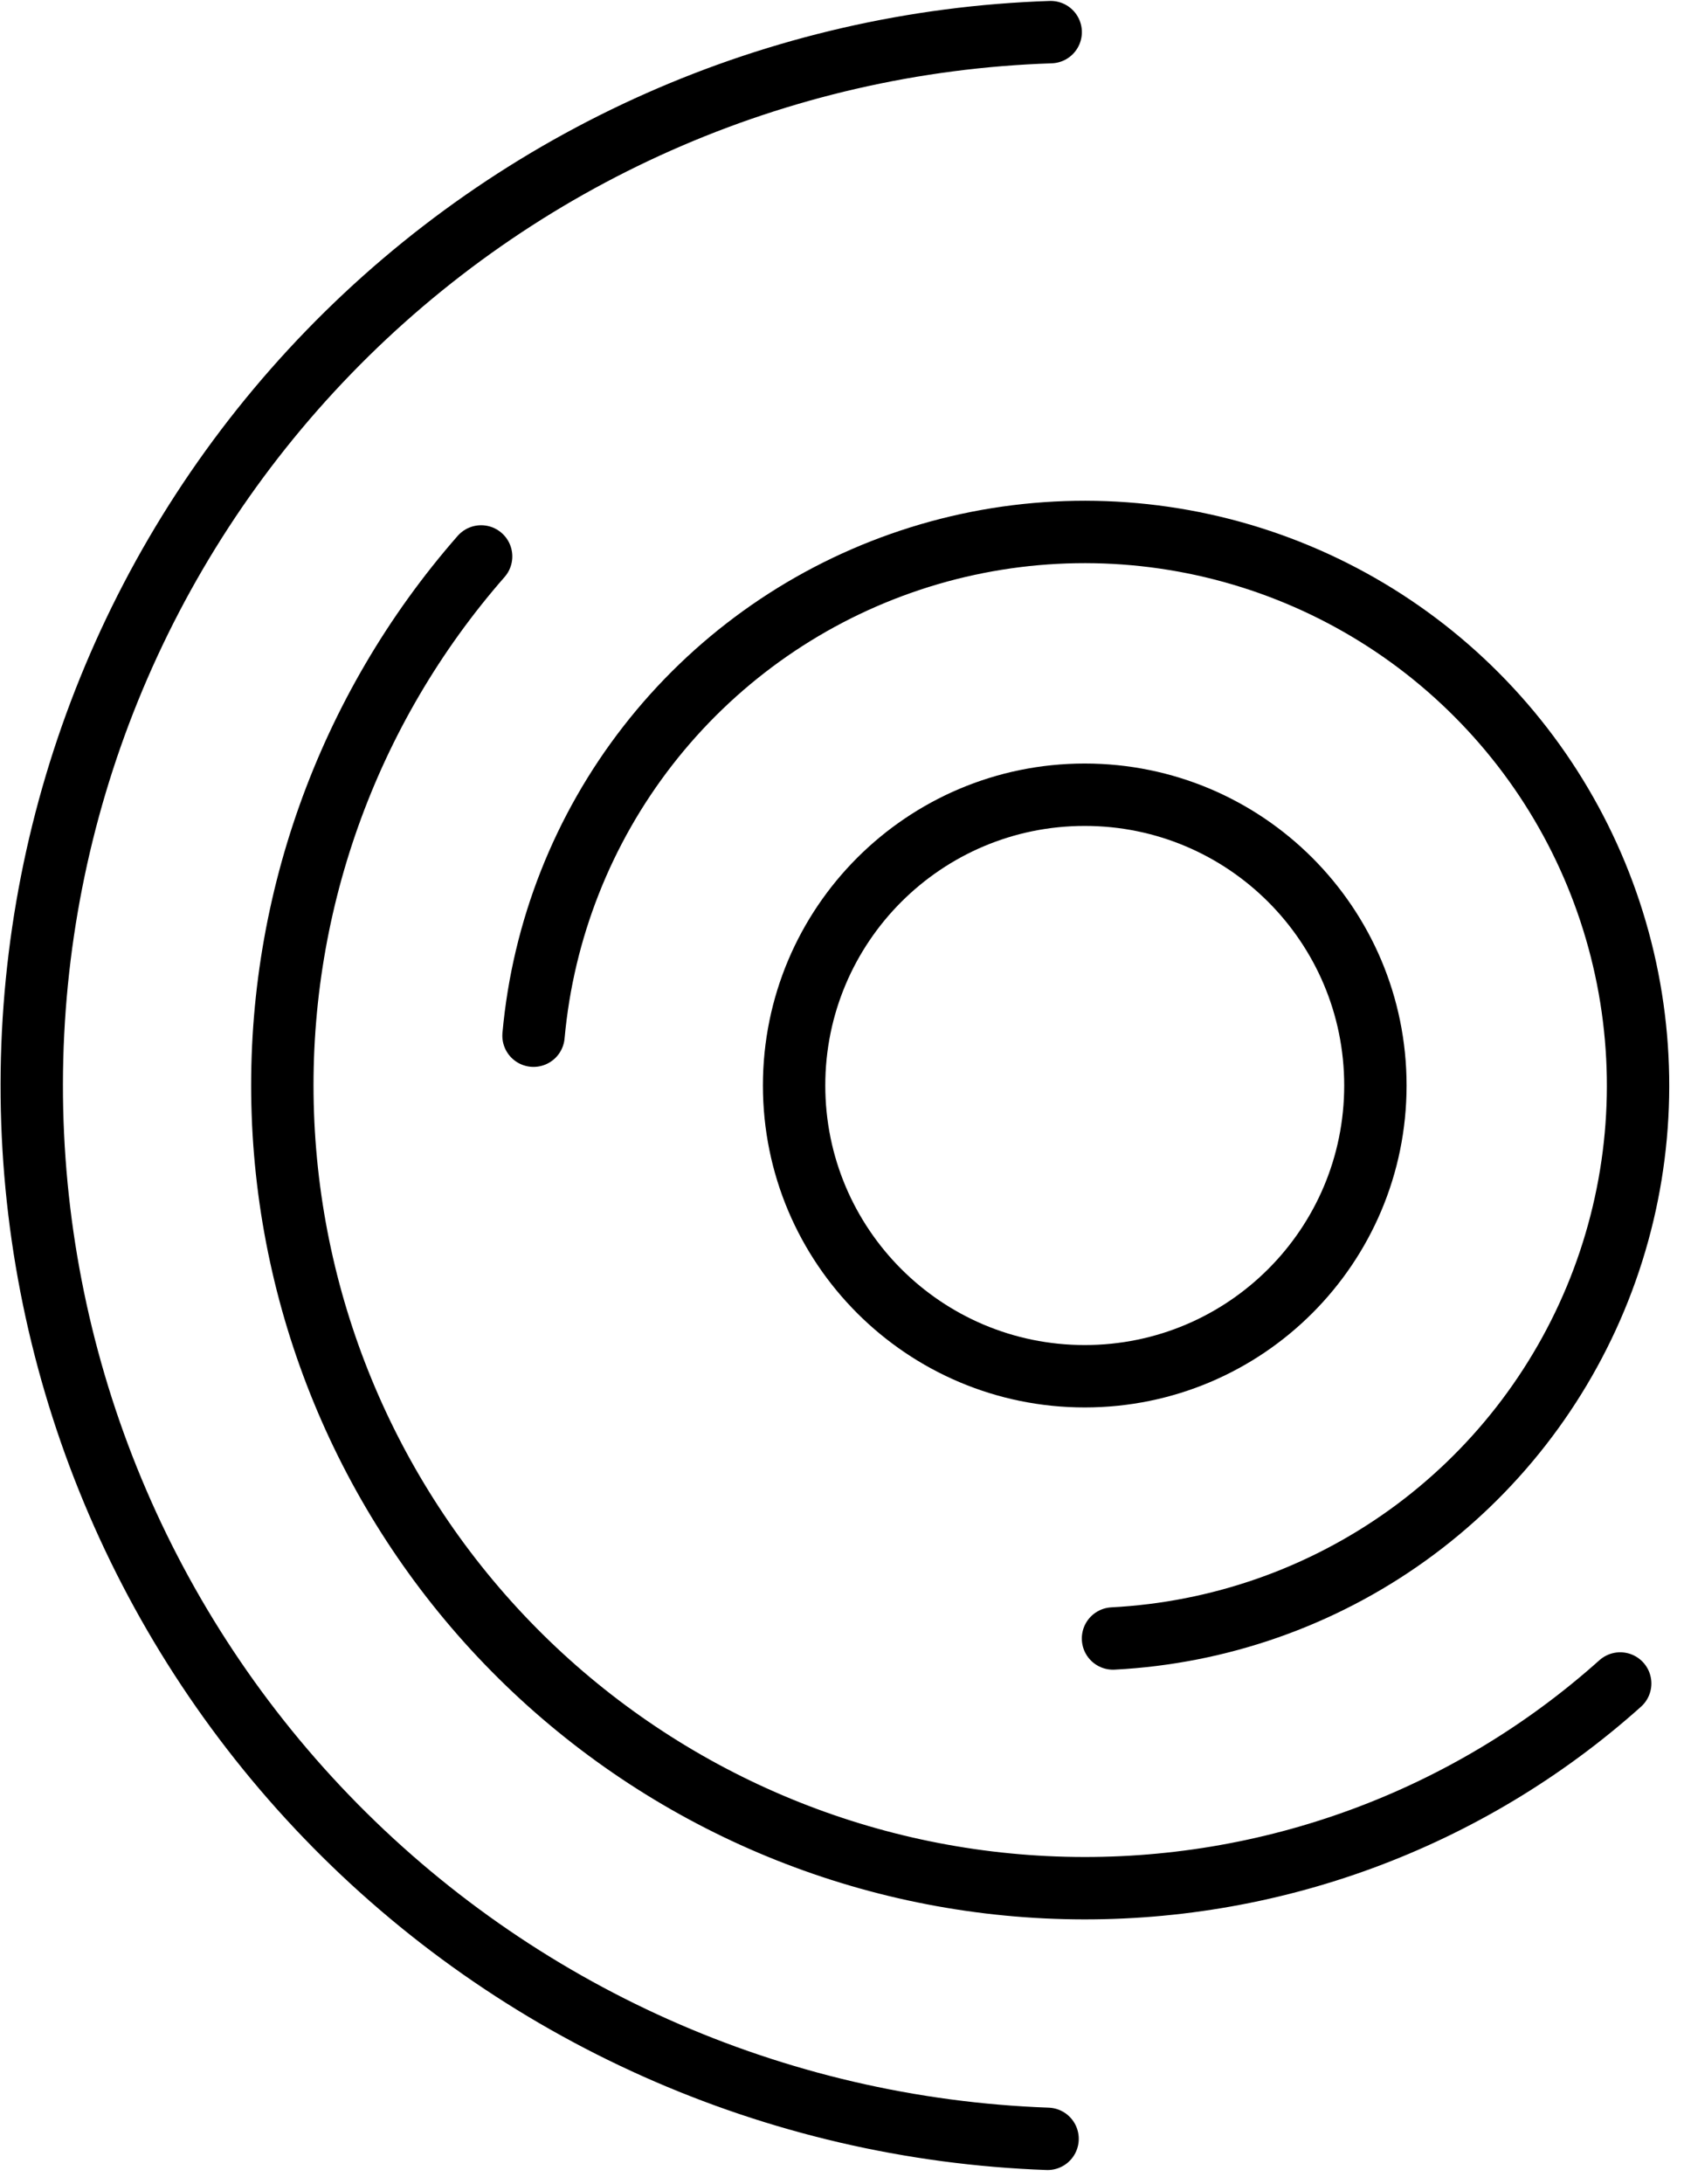
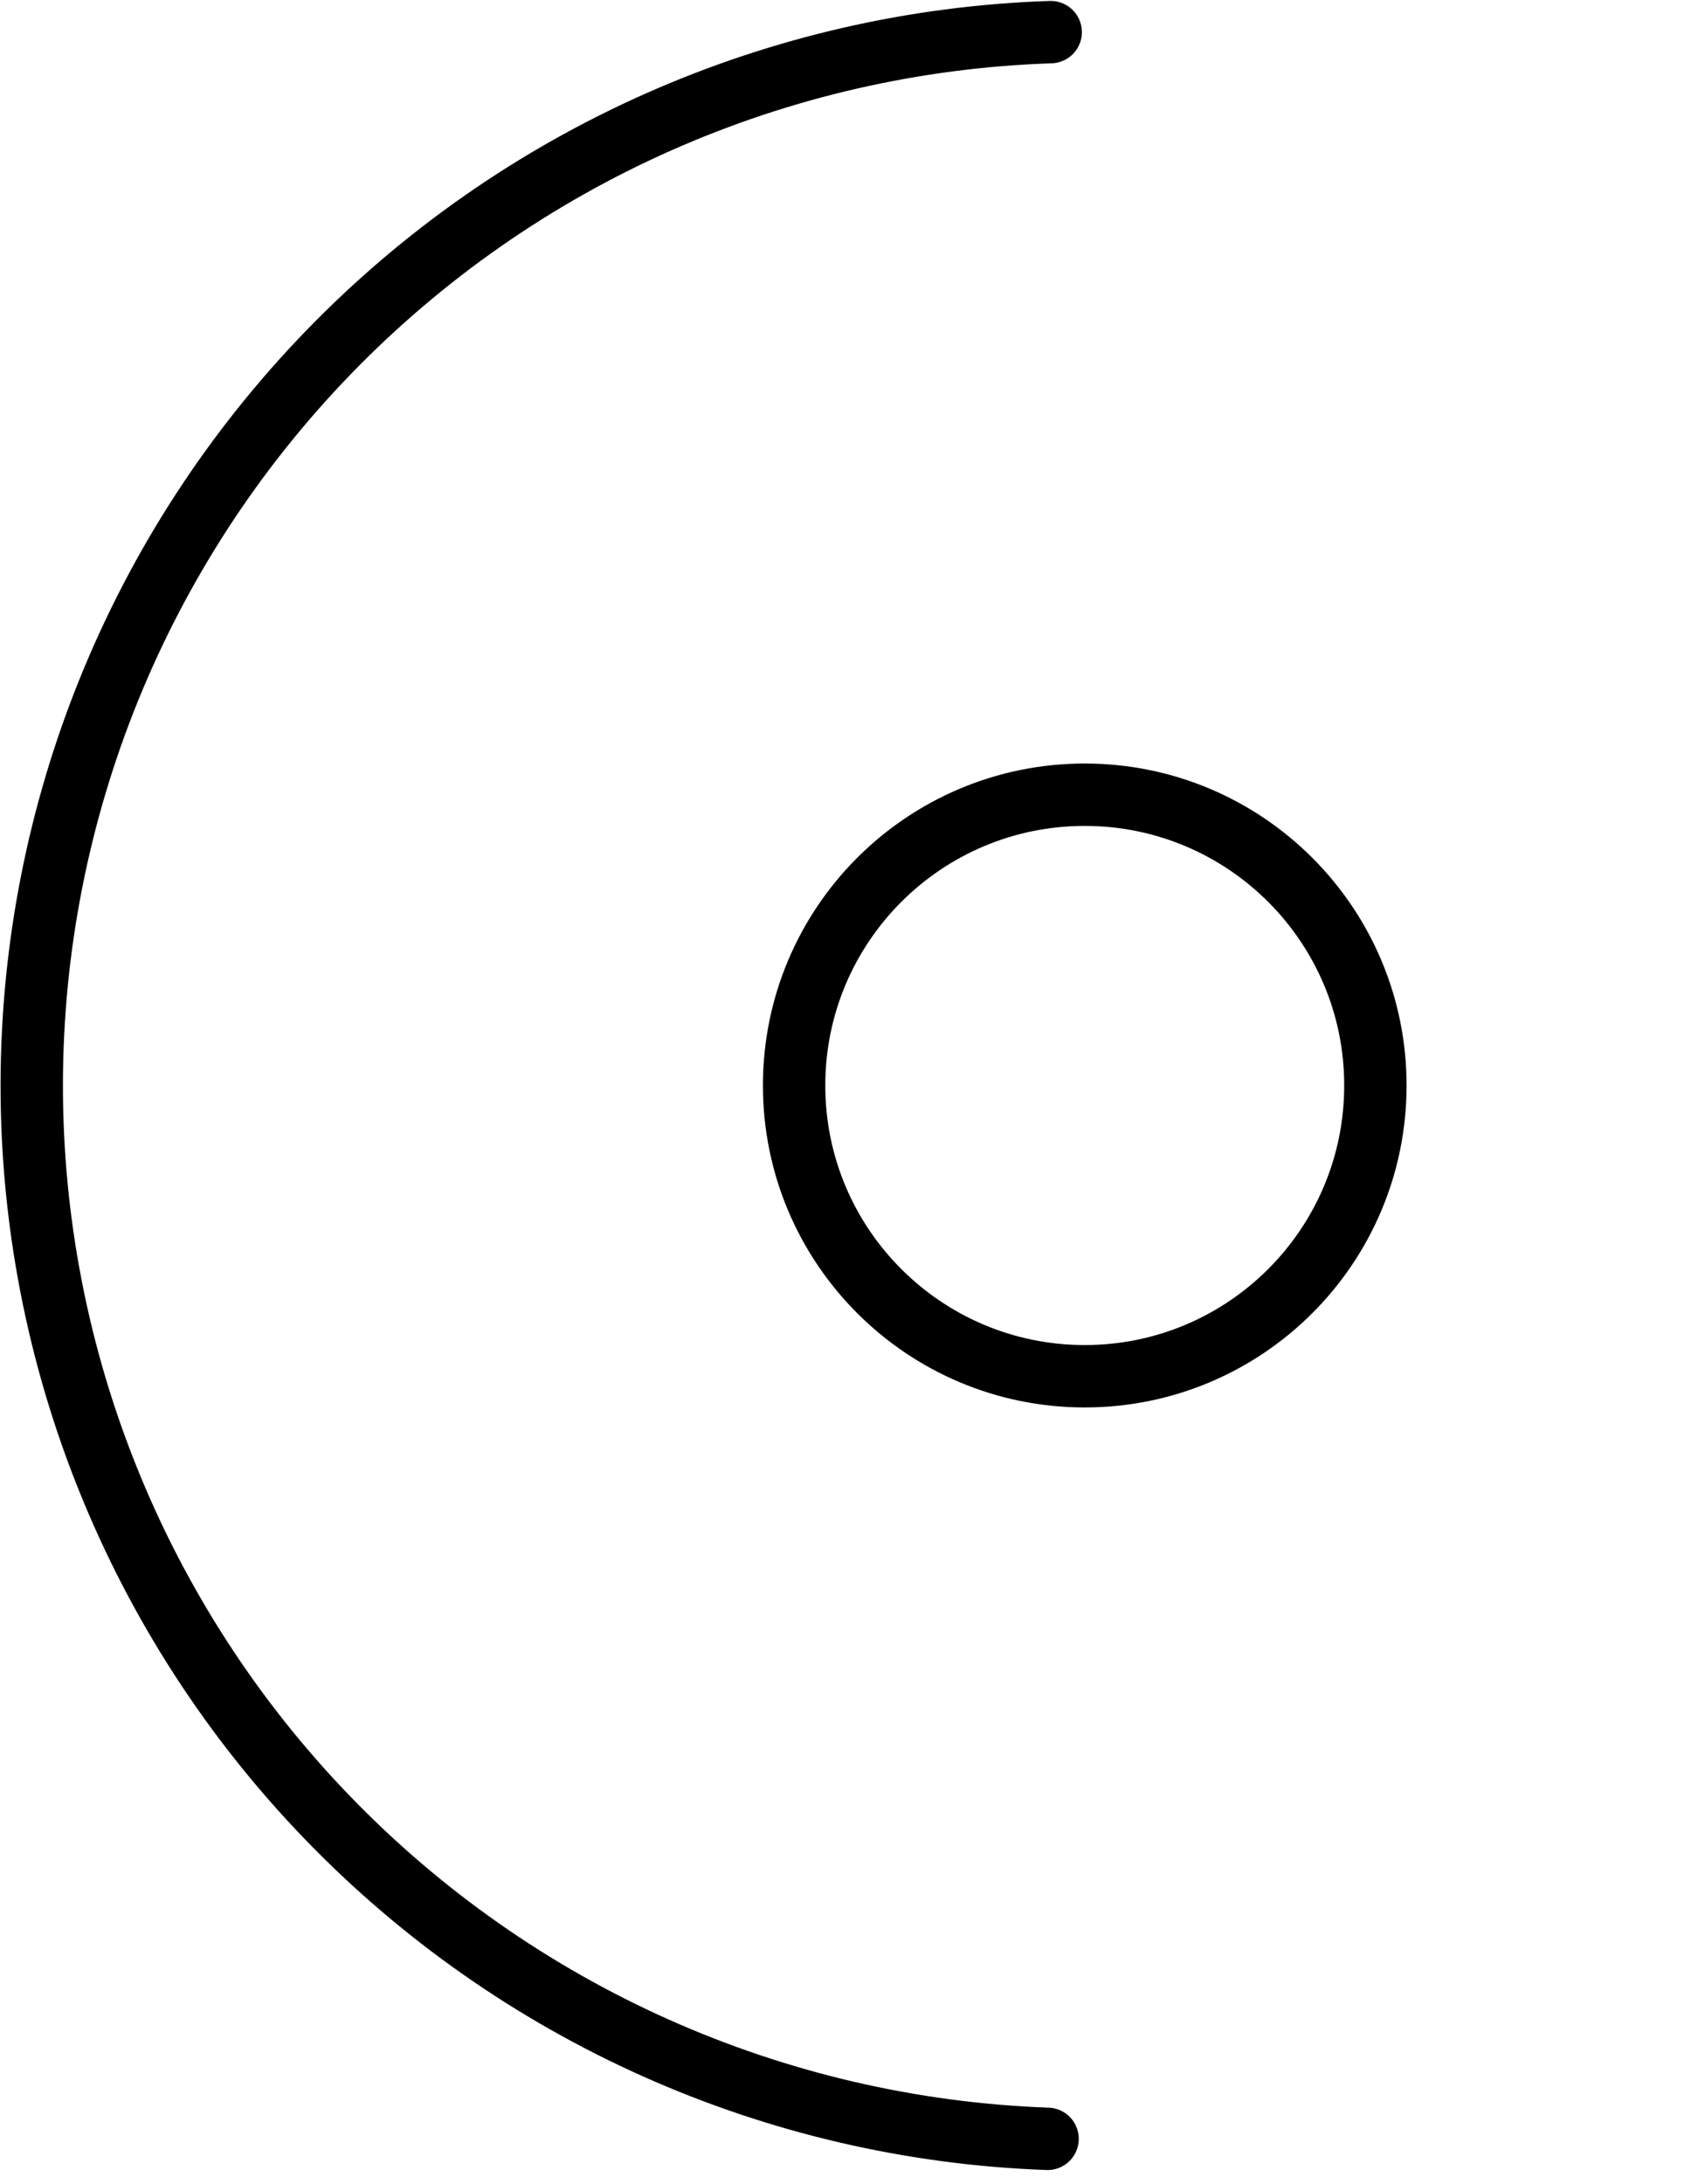
<svg xmlns="http://www.w3.org/2000/svg" width="27" height="35" viewBox="0 0 27 35" fill="none">
  <g clip-path="url(#clip0)">
    <path d="M17.392 22.057C19.966 22.057 22.052 19.971 22.052 17.397C22.052 14.823 19.966 12.737 17.392 12.737C14.818 12.737 12.732 14.823 12.732 17.397C12.732 19.971 14.818 22.057 17.392 22.057Z" stroke="black" stroke-linecap="round" stroke-linejoin="round" />
-     <path d="M8.554 16.599C8.707 14.904 9.344 13.29 10.39 11.947C11.435 10.605 12.844 9.591 14.45 9.027C16.055 8.463 17.789 8.373 19.444 8.766C21.1 9.16 22.607 10.021 23.786 11.248C24.966 12.474 25.767 14.014 26.096 15.683C26.425 17.353 26.267 19.082 25.641 20.664C25.015 22.246 23.947 23.615 22.565 24.607C21.183 25.599 19.544 26.172 17.845 26.26" stroke="black" stroke-linecap="round" stroke-linejoin="round" />
-     <path d="M25.977 26.981C23.535 29.167 20.351 30.34 17.074 30.258C13.798 30.177 10.675 28.848 8.345 26.544C6.015 24.239 4.652 21.131 4.535 17.856C4.417 14.58 5.554 11.384 7.714 8.918" stroke="black" stroke-linecap="round" stroke-linejoin="round" />
    <path d="M16.796 34.279C12.419 34.122 8.274 32.271 5.236 29.117C2.197 25.963 0.503 21.752 0.509 17.373C0.516 12.993 2.223 8.788 5.271 5.643C8.319 2.498 12.469 0.659 16.846 0.515" stroke="black" stroke-linecap="round" stroke-linejoin="round" />
  </g>
  <defs>
    <clipPath id="clip0">
      <rect width="26.765" height="34.796" fill="white" />
    </clipPath>
  </defs>
</svg>